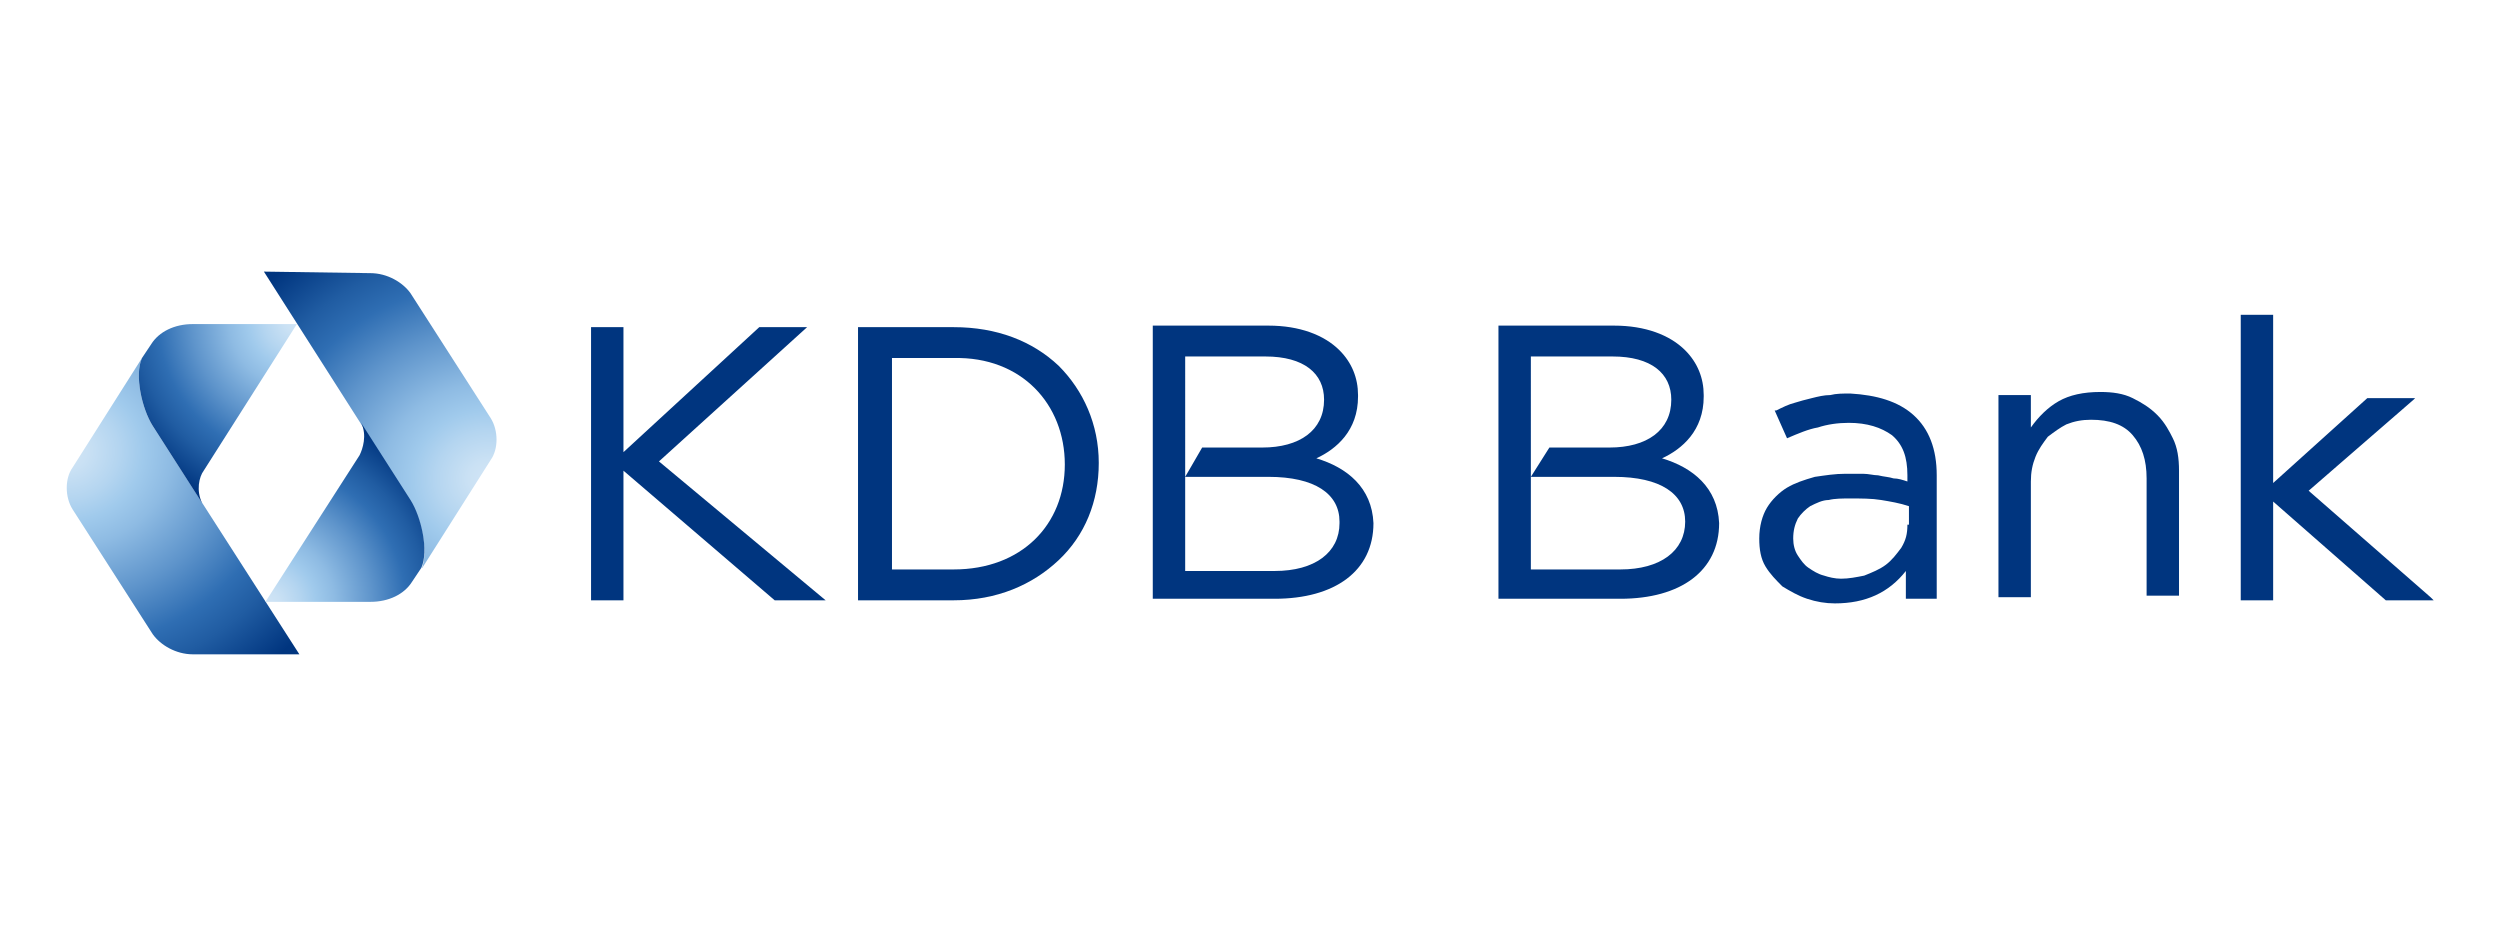
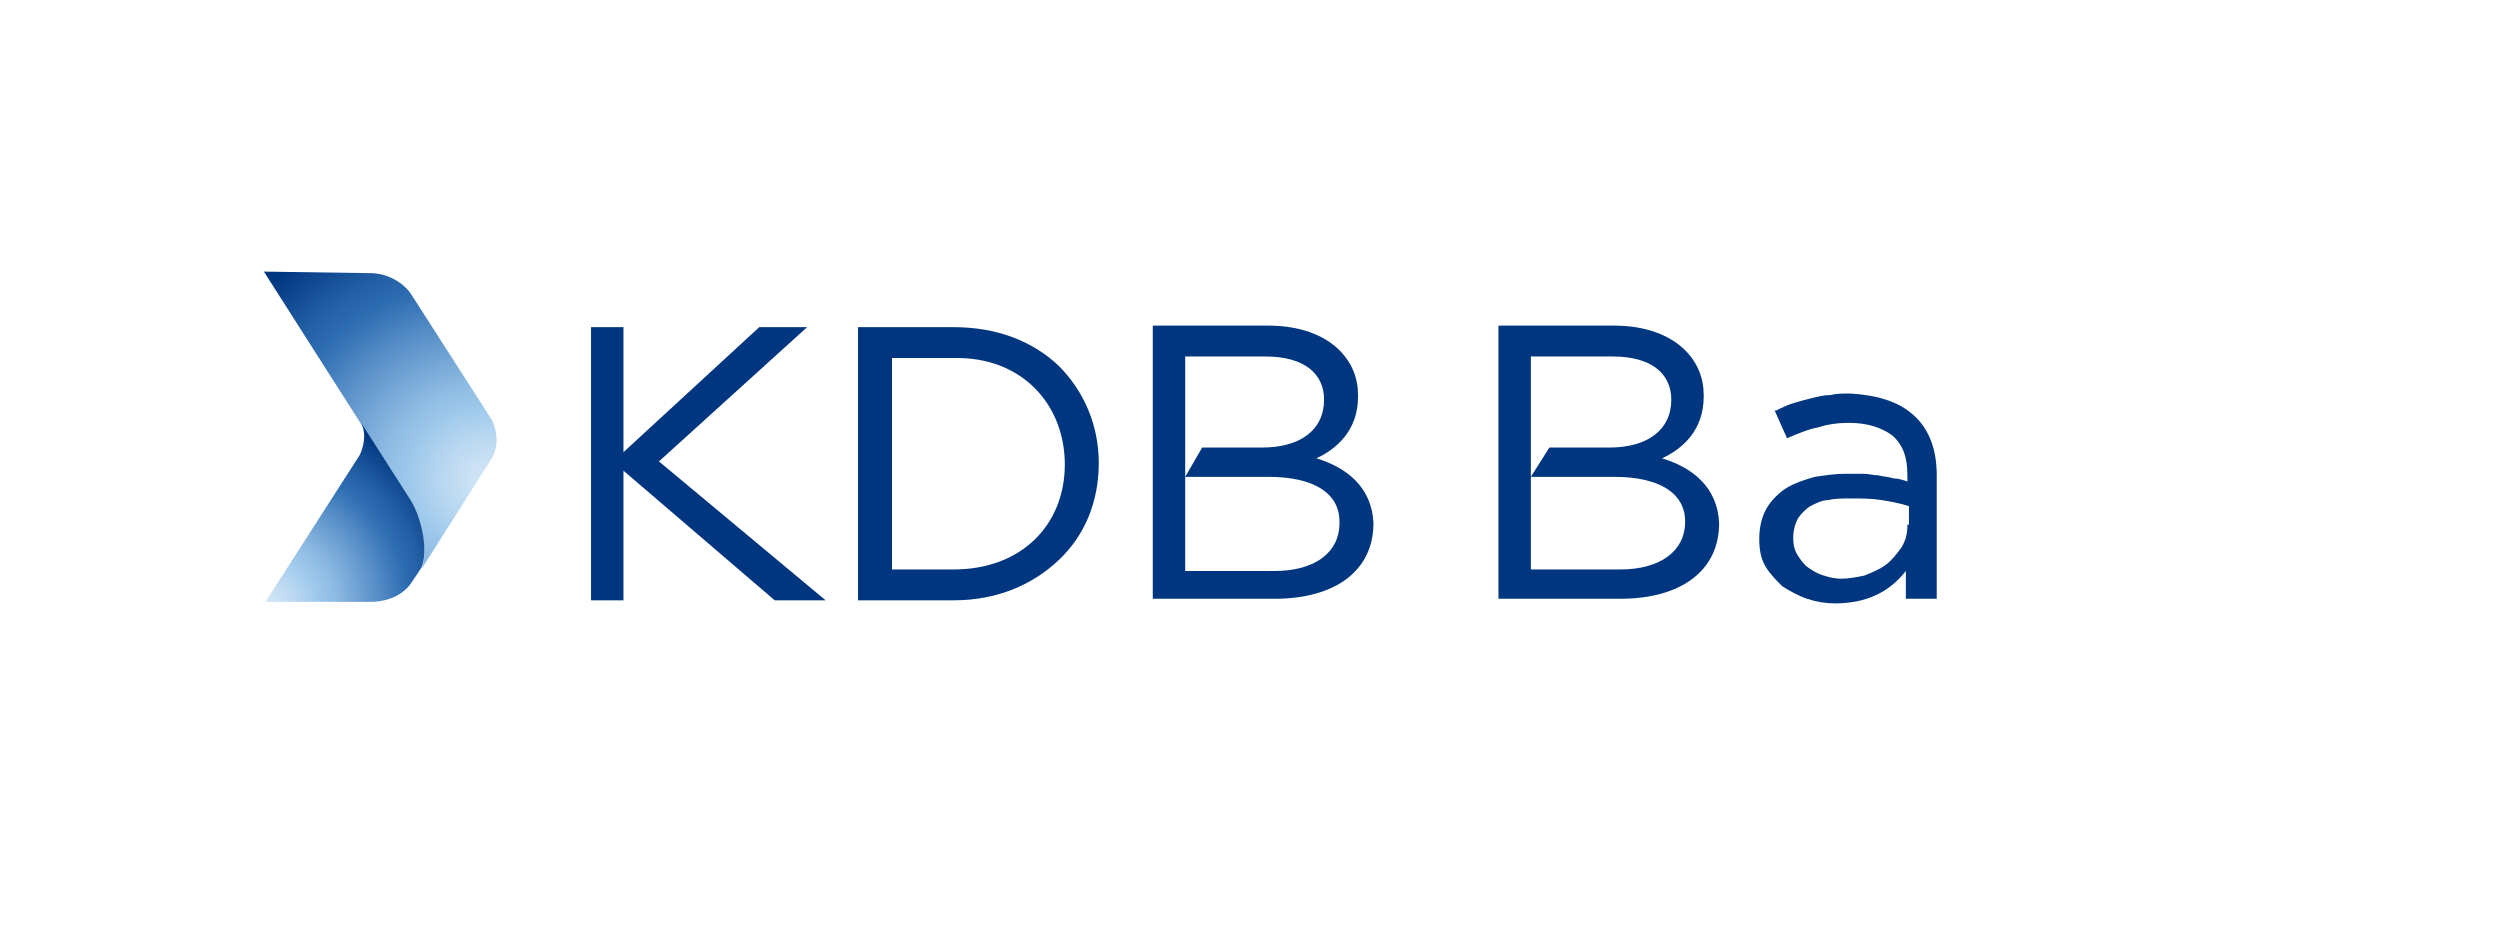
<svg xmlns="http://www.w3.org/2000/svg" xmlns:xlink="http://www.w3.org/1999/xlink" version="1.1" id="레이어_1" x="0px" y="0px" viewBox="0 0 162 60" style="enable-background:new 0 0 162 60;" xml:space="preserve">
  <style type="text/css">
	.st0{fill:#00357F;}
	
		.st1{clip-path:url(#SVGID_00000142865578897067758670000011790442616318514332_);fill:url(#SVGID_00000114791130197654125070000003849395398878666681_);}
	
		.st2{clip-path:url(#SVGID_00000117662790196724912470000000561681393834191017_);fill:url(#SVGID_00000119075426153081847470000006385668520248337582_);}
	
		.st3{clip-path:url(#SVGID_00000176765041491589119970000003788484338291522439_);fill:url(#SVGID_00000086674269312220172050000005461112120446539684_);}
	
		.st4{clip-path:url(#SVGID_00000013182020554144868450000004964389618606363067_);fill:url(#SVGID_00000131342428146555332220000005913065270598815161_);}
</style>
  <g>
-     <path class="st0" d="M139.8,26.9c-0.5-0.5-1-0.8-1.6-1.1c-0.6-0.3-1.3-0.4-2.1-0.4c-1.1,0-2,0.2-2.7,0.6c-0.7,0.4-1.3,1-1.8,1.7   v-2.1h-2.1v13.1h2.1v-7.5c0-0.6,0.1-1.1,0.3-1.6c0.2-0.5,0.5-0.9,0.8-1.3c0.4-0.3,0.8-0.6,1.2-0.8c0.5-0.2,1-0.3,1.6-0.3   c1.2,0,2.1,0.3,2.7,1c0.6,0.7,0.9,1.6,0.9,2.8v7.6h2.1v-8.1c0-0.8-0.1-1.5-0.4-2.1C140.6,28,140.3,27.4,139.8,26.9 M157.5,38.7   l-7.9-6.9l6.8-5.9l0.1-0.1h-3.1l0,0l-6.1,5.5V20.4h-2.1v18.5h2.1v-6.4l7.3,6.4l0,0h3.1L157.5,38.7z" />
    <polyline class="st0" points="52.3,21.2 49.3,21.2 49.2,21.2 40.4,29.3 40.4,21.2 38.3,21.2 38.3,38.9 40.4,38.9 40.4,30.5    50.2,38.9 53.5,38.9 42.7,29.9  " />
    <path class="st0" d="M85.3,29.7c1.3-0.6,2.7-1.8,2.7-4v-0.1c0-1.1-0.4-2.1-1.2-2.9c-1-1-2.6-1.6-4.6-1.6l-7.5,0v17.7h7.9   c3.9,0,6.4-1.8,6.4-4.9v0C88.9,31.6,87.3,30.3,85.3,29.7 M76.8,30.9h5.4c3,0,4.6,1.1,4.6,2.9l0,0.1c0,1.9-1.6,3.1-4.2,3.1h-5.8   V23.1H82c2.5,0,3.8,1.1,3.8,2.8v0c0,2-1.6,3.1-4,3.1l-3.9,0L76.8,30.9z" />
    <path class="st0" d="M61.8,21.2h-6.2v17.7h6.2c2.8,0,5.1-1,6.8-2.6c1.7-1.6,2.6-3.8,2.6-6.3c0,0,0,0,0,0V30c0-2.5-1-4.7-2.6-6.3   C66.9,22.1,64.6,21.2,61.8,21.2 M69,30.1L69,30.1L69,30.1c0,3.9-2.8,6.8-7.2,6.8h-4l0-13.7h4C66.2,23.1,69,26.2,69,30.1L69,30.1   L69,30.1L69,30.1L69,30.1z" />
    <g>
      <defs>
-         <path id="SVGID_1_" d="M4.7,30.3c-0.5,0.7-0.5,1.9,0,2.7l5.2,8.1c0.5,0.7,1.5,1.3,2.6,1.3h6.9L9.9,27.6c-0.7-1.1-1.2-3.3-0.7-4.4     " />
-       </defs>
+         </defs>
      <clipPath id="SVGID_00000037663121835014905580000002285975803160194715_">
        <use xlink:href="#SVGID_1_" style="overflow:visible;" />
      </clipPath>
      <radialGradient id="SVGID_00000034070855803572231240000013586078912348046010_" cx="452.404" cy="435.499" r="0.556" gradientTransform="matrix(0 -32.775 36.154 0 -15740.658 14856.668)" gradientUnits="userSpaceOnUse">
        <stop offset="0" style="stop-color:#D2E5F6" />
        <stop offset="6.778464e-02" style="stop-color:#CAE1F4" />
        <stop offset="0.172" style="stop-color:#B4D5F0" />
        <stop offset="0.25" style="stop-color:#A0CAEC" />
        <stop offset="0.344" style="stop-color:#8EBBE3" />
        <stop offset="0.533" style="stop-color:#5E94CB" />
        <stop offset="0.7" style="stop-color:#2F6EB3" />
        <stop offset="0.813" style="stop-color:#205CA2" />
        <stop offset="1" style="stop-color:#00357F" />
      </radialGradient>
      <rect x="4.2" y="23.2" style="clip-path:url(#SVGID_00000037663121835014905580000002285975803160194715_);fill:url(#SVGID_00000034070855803572231240000013586078912348046010_);" width="15.2" height="19.2" />
    </g>
    <g>
      <defs>
-         <path id="SVGID_00000137094892030209259520000003816763606287861409_" d="M12.5,21c-1.2,0-2.2,0.5-2.7,1.3l-0.6,0.9     c-0.5,1.1,0,3.3,0.7,4.4l3.2,5c-0.4-0.8-0.2-1.7,0.1-2.1l6.1-9.6" />
-       </defs>
+         </defs>
      <clipPath id="SVGID_00000108272862563137941070000006600148068821667234_">
        <use xlink:href="#SVGID_00000137094892030209259520000003816763606287861409_" style="overflow:visible;" />
      </clipPath>
      <radialGradient id="SVGID_00000139283613924279760510000009446301740619260348_" cx="431.449" cy="445.557" r="0.556" gradientTransform="matrix(23.175 0 0 -23.175 -9979.597 10346.581)" gradientUnits="userSpaceOnUse">
        <stop offset="0" style="stop-color:#D2E5F6" />
        <stop offset="6.778464e-02" style="stop-color:#CAE1F4" />
        <stop offset="0.172" style="stop-color:#B4D5F0" />
        <stop offset="0.25" style="stop-color:#A0CAEC" />
        <stop offset="0.344" style="stop-color:#8EBBE3" />
        <stop offset="0.533" style="stop-color:#5E94CB" />
        <stop offset="0.7" style="stop-color:#2F6EB3" />
        <stop offset="0.813" style="stop-color:#205CA2" />
        <stop offset="1" style="stop-color:#00357F" />
      </radialGradient>
      <rect x="8.7" y="21" style="clip-path:url(#SVGID_00000108272862563137941070000006600148068821667234_);fill:url(#SVGID_00000139283613924279760510000009446301740619260348_);" width="10.6" height="11.6" />
    </g>
    <g>
      <defs>
        <path id="SVGID_00000173862635243279355040000001315834899784192389_" d="M17.1,17.6l9.5,14.9c0.7,1.1,1.2,3.3,0.7,4.4l4.5-7.1     c0.5-0.7,0.5-1.9,0-2.7l-5.2-8.1c-0.5-0.7-1.5-1.3-2.6-1.3" />
      </defs>
      <clipPath id="SVGID_00000085941047017555196090000008096188150957681841_">
        <use xlink:href="#SVGID_00000173862635243279355040000001315834899784192389_" style="overflow:visible;" />
      </clipPath>
      <radialGradient id="SVGID_00000018200326148525273420000017585108003391321989_" cx="459.494" cy="466.888" r="0.556" gradientTransform="matrix(0 32.769 -36.148 0 16908.877 -15026.201)" gradientUnits="userSpaceOnUse">
        <stop offset="0" style="stop-color:#D2E5F6" />
        <stop offset="6.778464e-02" style="stop-color:#CAE1F4" />
        <stop offset="0.172" style="stop-color:#B4D5F0" />
        <stop offset="0.25" style="stop-color:#A0CAEC" />
        <stop offset="0.344" style="stop-color:#8EBBE3" />
        <stop offset="0.533" style="stop-color:#5E94CB" />
        <stop offset="0.7" style="stop-color:#2F6EB3" />
        <stop offset="0.813" style="stop-color:#205CA2" />
        <stop offset="1" style="stop-color:#00357F" />
      </radialGradient>
      <rect x="17.1" y="17.6" style="clip-path:url(#SVGID_00000085941047017555196090000008096188150957681841_);fill:url(#SVGID_00000018200326148525273420000017585108003391321989_);" width="15.2" height="19.2" />
    </g>
    <g>
      <defs>
        <path id="SVGID_00000121280162703969812150000014272720701334823320_" d="M23.3,29.5L17.2,39H24c1.2,0,2.2-0.5,2.7-1.3l0.6-0.9     c0.5-1.1,0-3.3-0.7-4.4l-3.2-5C23.8,28.2,23.5,29.1,23.3,29.5" />
      </defs>
      <clipPath id="SVGID_00000167361726097584845040000017671441967540475283_">
        <use xlink:href="#SVGID_00000121280162703969812150000014272720701334823320_" style="overflow:visible;" />
      </clipPath>
      <radialGradient id="SVGID_00000088090817582655157200000011989151453466678701_" cx="480.414" cy="455.583" r="0.556" gradientTransform="matrix(-23.174 0 0 23.174 11150.425 -10518.535)" gradientUnits="userSpaceOnUse">
        <stop offset="0" style="stop-color:#D2E5F6" />
        <stop offset="6.778464e-02" style="stop-color:#CAE1F4" />
        <stop offset="0.172" style="stop-color:#B4D5F0" />
        <stop offset="0.25" style="stop-color:#A0CAEC" />
        <stop offset="0.344" style="stop-color:#8EBBE3" />
        <stop offset="0.533" style="stop-color:#5E94CB" />
        <stop offset="0.7" style="stop-color:#2F6EB3" />
        <stop offset="0.813" style="stop-color:#205CA2" />
        <stop offset="1" style="stop-color:#00357F" />
      </radialGradient>
      <rect x="17.2" y="27.4" style="clip-path:url(#SVGID_00000167361726097584845040000017671441967540475283_);fill:url(#SVGID_00000088090817582655157200000011989151453466678701_);" width="10.6" height="11.6" />
    </g>
    <path class="st0" d="M107.7,29.7c1.3-0.6,2.7-1.8,2.7-4v-0.1c0-1.1-0.4-2.1-1.2-2.9c-1-1-2.6-1.6-4.6-1.6l-7.5,0v17.7h7.9   c3.9,0,6.4-1.8,6.4-4.9v0C111.3,31.6,109.7,30.3,107.7,29.7 M99.2,30.9h5.4c3,0,4.6,1.1,4.6,2.9l0,0c0,1.9-1.6,3.1-4.2,3.1h-5.8   V23.1h5.3c2.5,0,3.8,1.1,3.8,2.8v0c0,2-1.6,3.1-4,3.1l-3.9,0L99.2,30.9z" />
    <path class="st0" d="M115.8,28.4L115.8,28.4c0.7-0.3,1.4-0.6,2-0.7c0.6-0.2,1.3-0.3,2-0.3c1.2,0,2.1,0.3,2.8,0.8   c0.7,0.6,1,1.4,1,2.6v0.4c-0.3-0.1-0.6-0.2-0.9-0.2c-0.3-0.1-0.6-0.1-1-0.2c-0.3,0-0.6-0.1-1-0.1c-0.3,0-0.7,0-1.1,0   c-0.7,0-1.3,0.1-2,0.2c-0.7,0.2-1.3,0.4-1.8,0.7c-0.5,0.3-1,0.8-1.3,1.3c-0.3,0.5-0.5,1.2-0.5,2c0,0.7,0.1,1.3,0.4,1.8   c0.3,0.5,0.7,0.9,1.1,1.3c0.5,0.3,1,0.6,1.6,0.8c0.6,0.2,1.2,0.3,1.8,0.3c2,0,3.5-0.7,4.6-2.1v1.8h2v-8c0-1.7-0.5-3-1.5-3.9   c-1-0.9-2.4-1.3-4.1-1.4c-0.5,0-0.9,0-1.3,0.1c-0.4,0-0.8,0.1-1.2,0.2c-0.4,0.1-0.8,0.2-1.1,0.3c-0.4,0.1-0.8,0.3-1.2,0.5l-0.1,0    M123.6,34c0,0.6-0.1,1-0.4,1.5c-0.3,0.4-0.6,0.8-1,1.1c-0.4,0.3-0.9,0.5-1.4,0.7c-0.5,0.1-1,0.2-1.5,0.2c-0.4,0-0.8-0.1-1.1-0.2   c-0.4-0.1-0.7-0.3-1-0.5c-0.3-0.2-0.5-0.5-0.7-0.8c-0.2-0.3-0.3-0.7-0.3-1.1c0-0.5,0.1-0.9,0.3-1.3c0.2-0.3,0.5-0.6,0.8-0.8   c0.4-0.2,0.8-0.4,1.2-0.4c0.4-0.1,0.9-0.1,1.4-0.1c0.7,0,1.4,0,2,0.1c0.6,0.1,1.2,0.2,1.8,0.4V34z" />
  </g>
</svg>